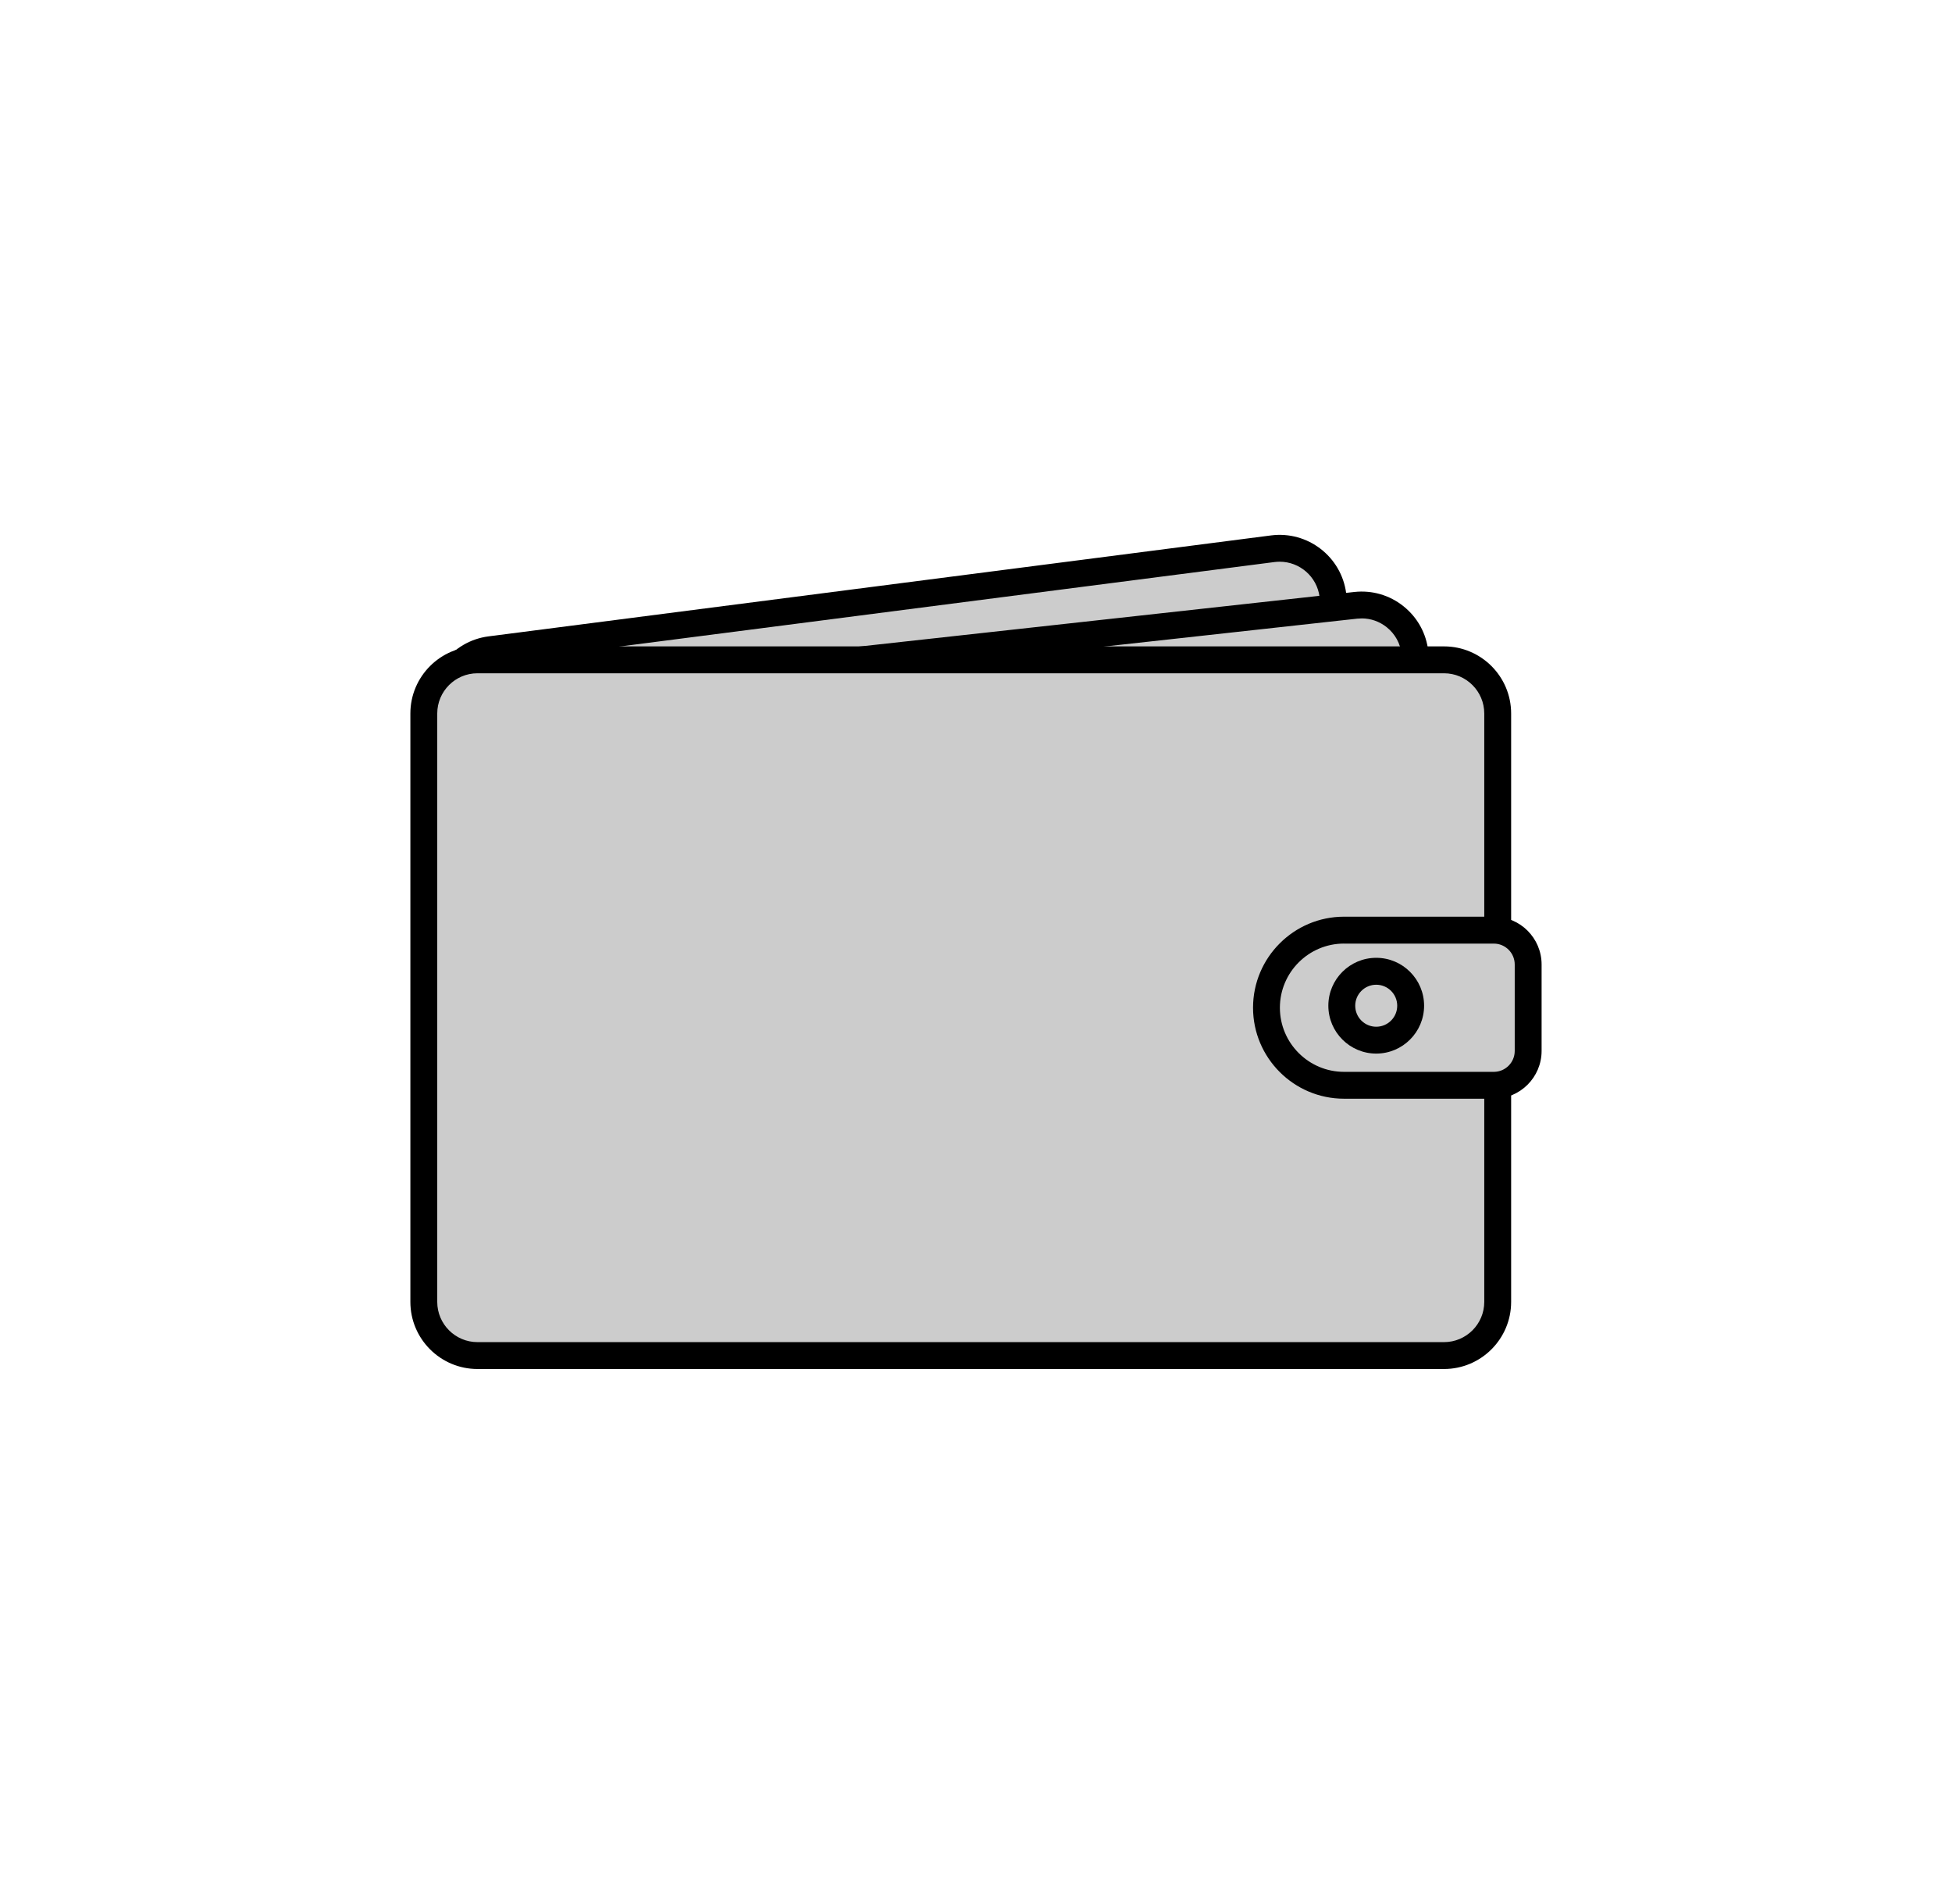
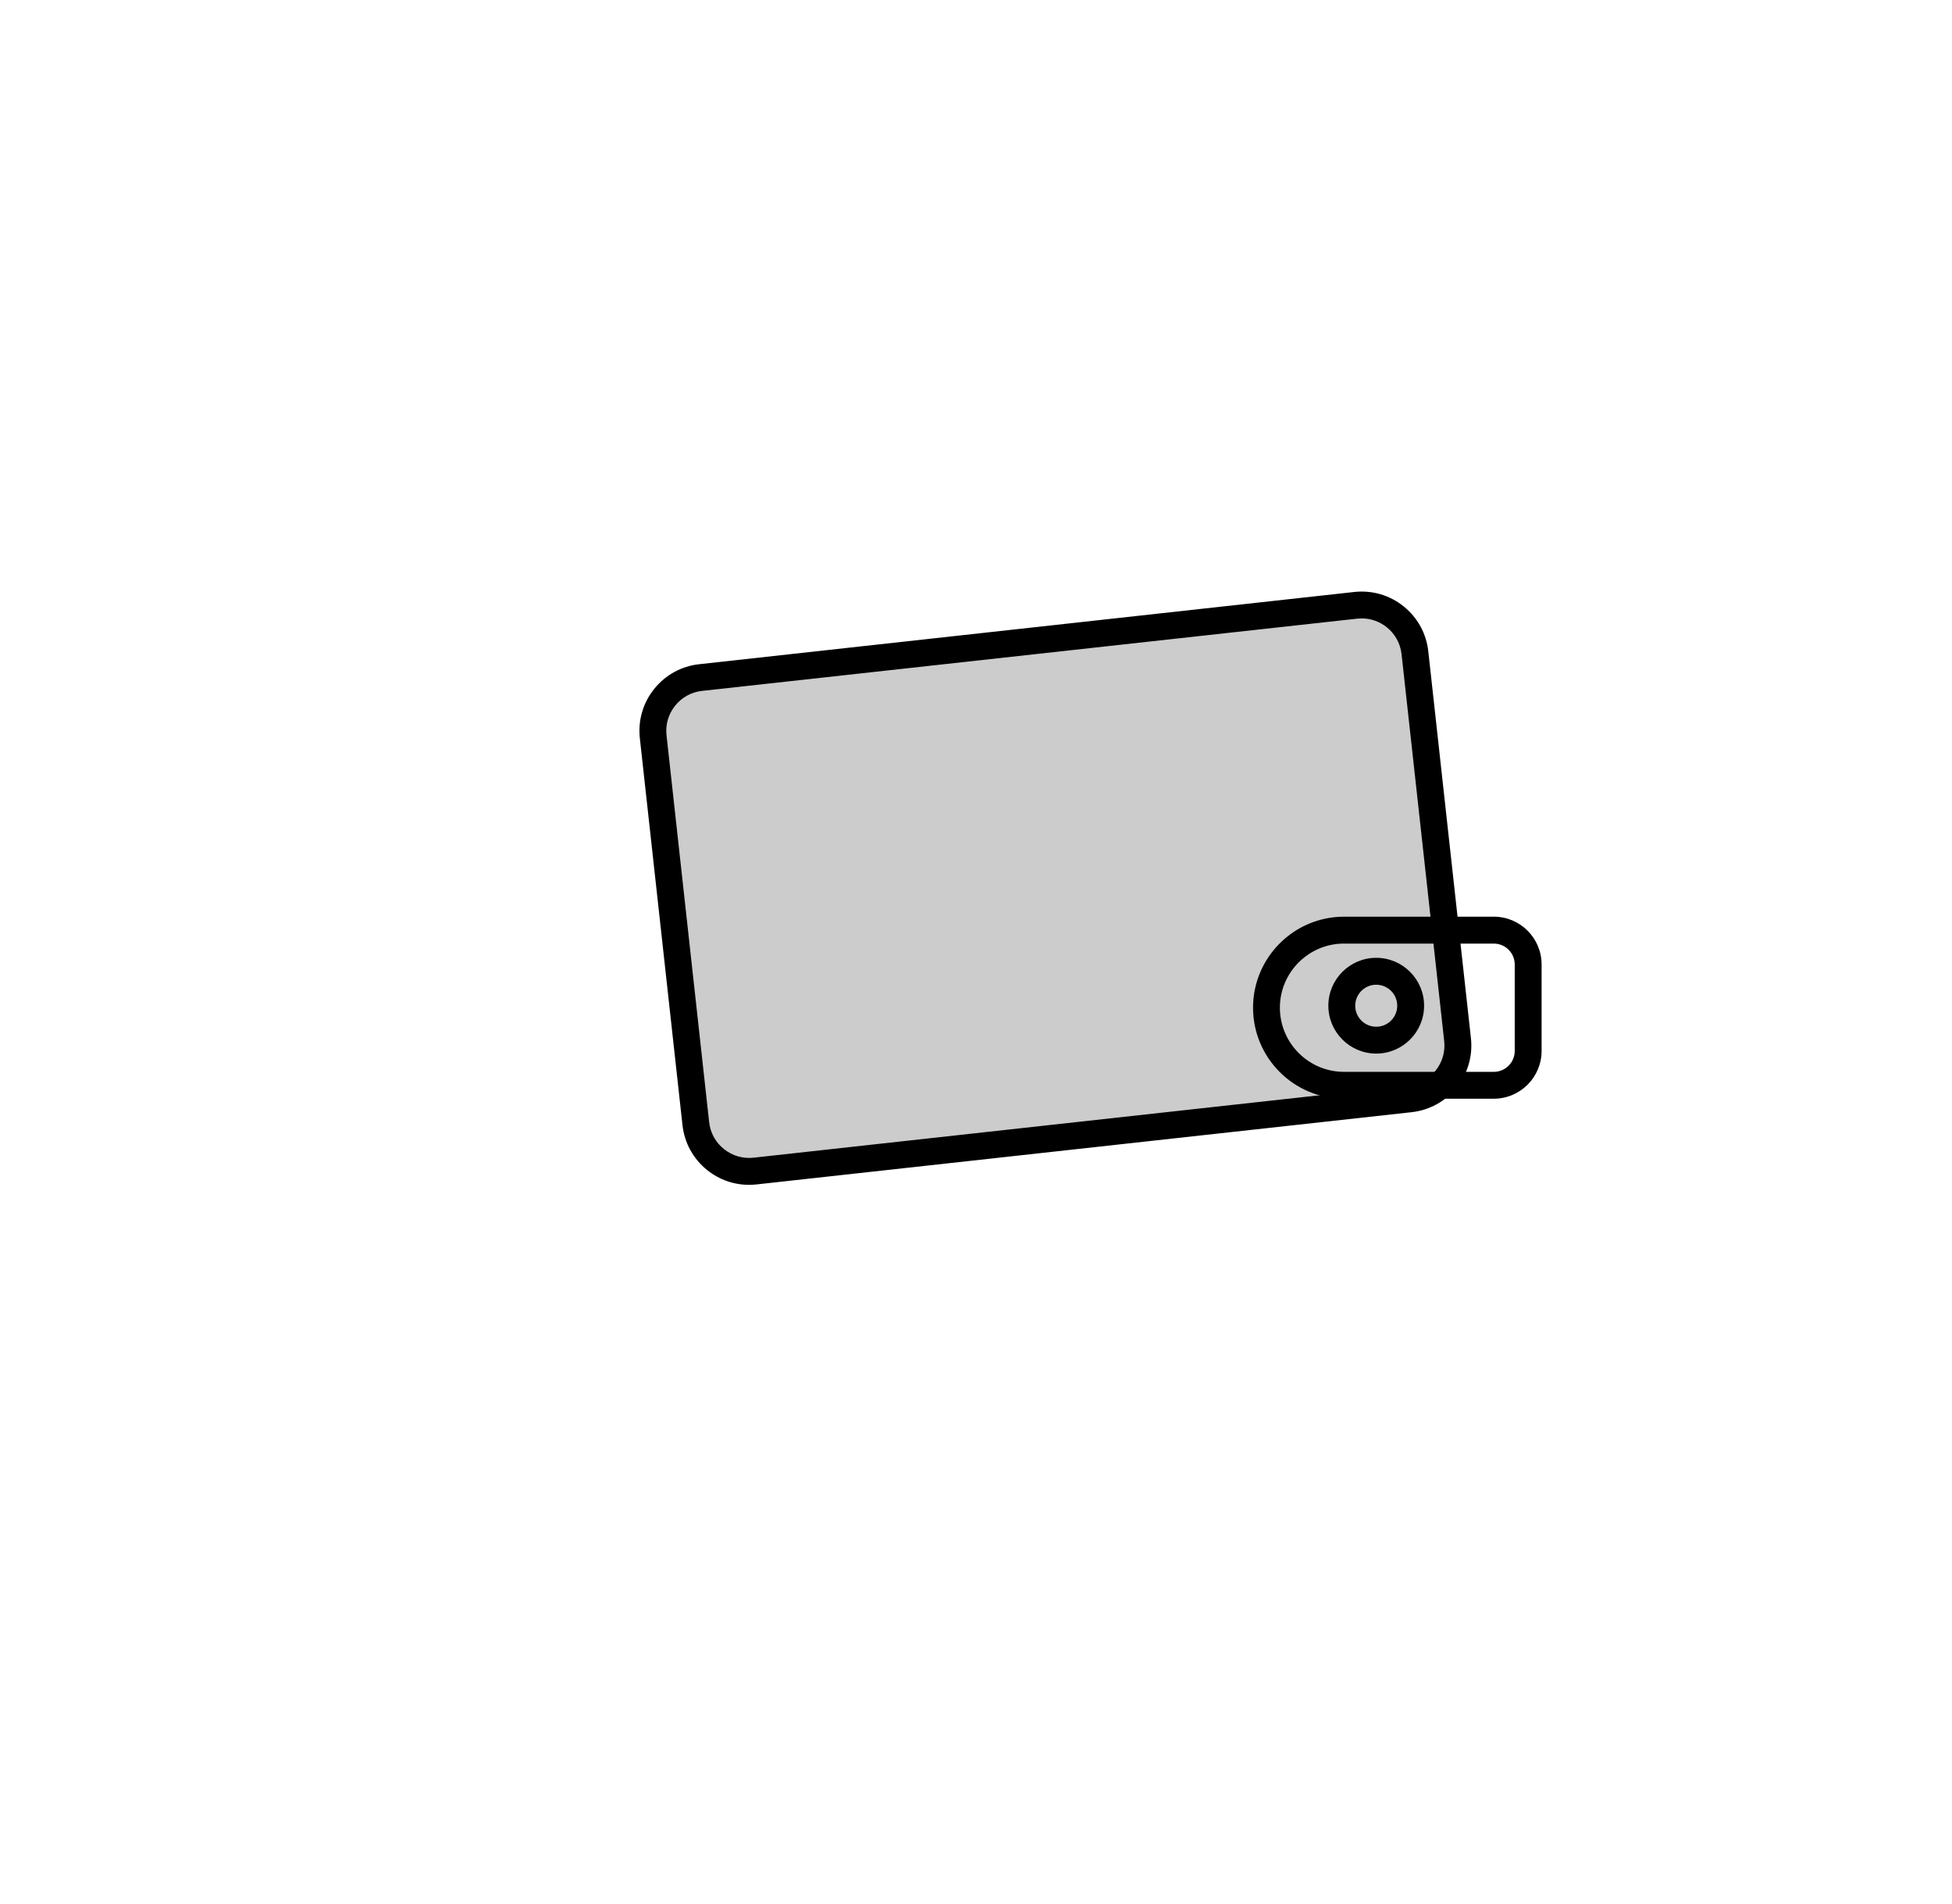
<svg xmlns="http://www.w3.org/2000/svg" id="Ebene_1" data-name="Ebene 1" viewBox="0 0 670.31 653.63">
  <defs>
    <style>
      .cls-1 {
        fill: #ccc;
      }
    </style>
  </defs>
  <g>
-     <rect class="cls-1" x="159.72" y="205.02" width="307.81" height="170.46" rx="20.97" ry="20.97" transform="translate(-34.55 42.5) rotate(-7.35)" />
-     <path d="M187.75,396.88c-5.06,0-9.95-1.66-14.03-4.8-4.87-3.76-7.99-9.19-8.78-15.29l-17.09-132.51c-1.62-12.6,7.3-24.17,19.9-25.8l268.73-34.66c12.6-1.62,24.17,7.3,25.8,19.9l17.09,132.51c.79,6.1-.85,12.15-4.61,17.02-3.76,4.87-9.19,7.99-15.29,8.78l-268.73,34.66c-1,.13-2,.19-2.99.19ZM439.45,192.85c-.59,0-1.18.04-1.78.11l-268.73,34.66c-7.55.97-12.9,7.91-11.93,15.46l17.09,132.51c.47,3.66,2.34,6.91,5.26,9.17,2.92,2.25,6.54,3.23,10.2,2.76l268.73-34.66c3.66-.47,6.91-2.34,9.17-5.26,2.25-2.92,3.23-6.54,2.76-10.2l-17.09-132.51c-.9-6.95-6.85-12.04-13.69-12.04Z" />
-   </g>
+     </g>
  <g>
    <rect class="cls-1" x="230.83" y="219.71" width="263.17" height="170.46" rx="19.23" ry="19.23" transform="translate(-31.23 41.55) rotate(-6.29)" />
    <path d="M257.21,406.78c-5.21,0-10.24-1.76-14.36-5.06-4.8-3.85-7.82-9.34-8.49-15.45l-14.64-132.81c-.67-6.12,1.07-12.13,4.92-16.93,3.85-4.8,9.34-7.82,15.45-8.49l224.96-24.8c6.12-.67,12.13,1.07,16.93,4.92,4.8,3.85,7.82,9.34,8.49,15.45l14.64,132.81c.67,6.12-1.07,12.13-4.92,16.93-3.85,4.8-9.34,7.82-15.45,8.49l-.51-4.59.51,4.59-224.96,24.8c-.86.09-1.72.14-2.57.14ZM467.59,212.32c-.51,0-1.02.03-1.54.08l-224.96,24.8c-3.67.4-6.96,2.21-9.26,5.09-2.31,2.88-3.35,6.48-2.95,10.15l14.64,132.81c.4,3.67,2.21,6.96,5.09,9.26,2.88,2.31,6.48,3.35,10.15,2.95l224.96-24.8c3.67-.4,6.96-2.21,9.26-5.09,2.31-2.88,3.35-6.48,2.95-10.15l-14.64-132.81c-.4-3.67-2.21-6.96-5.09-9.26-2.47-1.98-5.48-3.04-8.61-3.04Z" />
  </g>
  <g>
-     <rect class="cls-1" x="145.54" y="226.54" width="368.76" height="238.86" rx="22.21" ry="22.21" />
-     <path d="M495.88,470.01H163.96c-12.7,0-23.04-10.33-23.04-23.04v-202.01c0-12.7,10.33-23.04,23.04-23.04h331.92c12.7,0,23.04,10.33,23.04,23.04v202.01c0,12.7-10.33,23.04-23.04,23.04ZM163.96,231.15c-7.61,0-13.81,6.19-13.81,13.81v202.01c0,7.61,6.19,13.81,13.81,13.81h331.92c7.61,0,13.81-6.19,13.81-13.81v-202.01c0-7.61-6.19-13.81-13.81-13.81H163.96Z" />
-   </g>
+     </g>
  <g>
-     <path class="cls-1" d="M461.53,319.34h51.45c6.5,0,11.79,5.28,11.79,11.79v29.69c0,6.5-5.28,11.79-11.79,11.79h-51.45c-14.7,0-26.63-11.93-26.63-26.63h0c0-14.7,11.93-26.63,26.63-26.63Z" />
    <path d="M512.98,377.21h-51.45c-17.23,0-31.24-14.02-31.24-31.24s14.02-31.25,31.24-31.25h51.45c9.04,0,16.4,7.36,16.4,16.4v29.69c0,9.04-7.36,16.4-16.4,16.4ZM461.53,323.95c-12.14,0-22.02,9.88-22.02,22.02s9.88,22.02,22.02,22.02h51.45c3.95,0,7.17-3.22,7.17-7.17v-29.69c0-3.95-3.22-7.17-7.17-7.17h-51.45Z" />
  </g>
  <g>
    <circle class="cls-1" cx="472.59" cy="345.29" r="11.82" />
    <path d="M472.59,361.72c-9.06,0-16.44-7.37-16.44-16.44s7.37-16.44,16.44-16.44,16.44,7.37,16.44,16.44-7.37,16.44-16.44,16.44ZM472.59,338.08c-3.97,0-7.21,3.23-7.21,7.21s3.23,7.21,7.21,7.21,7.21-3.23,7.21-7.21-3.23-7.21-7.21-7.21Z" />
  </g>
</svg>